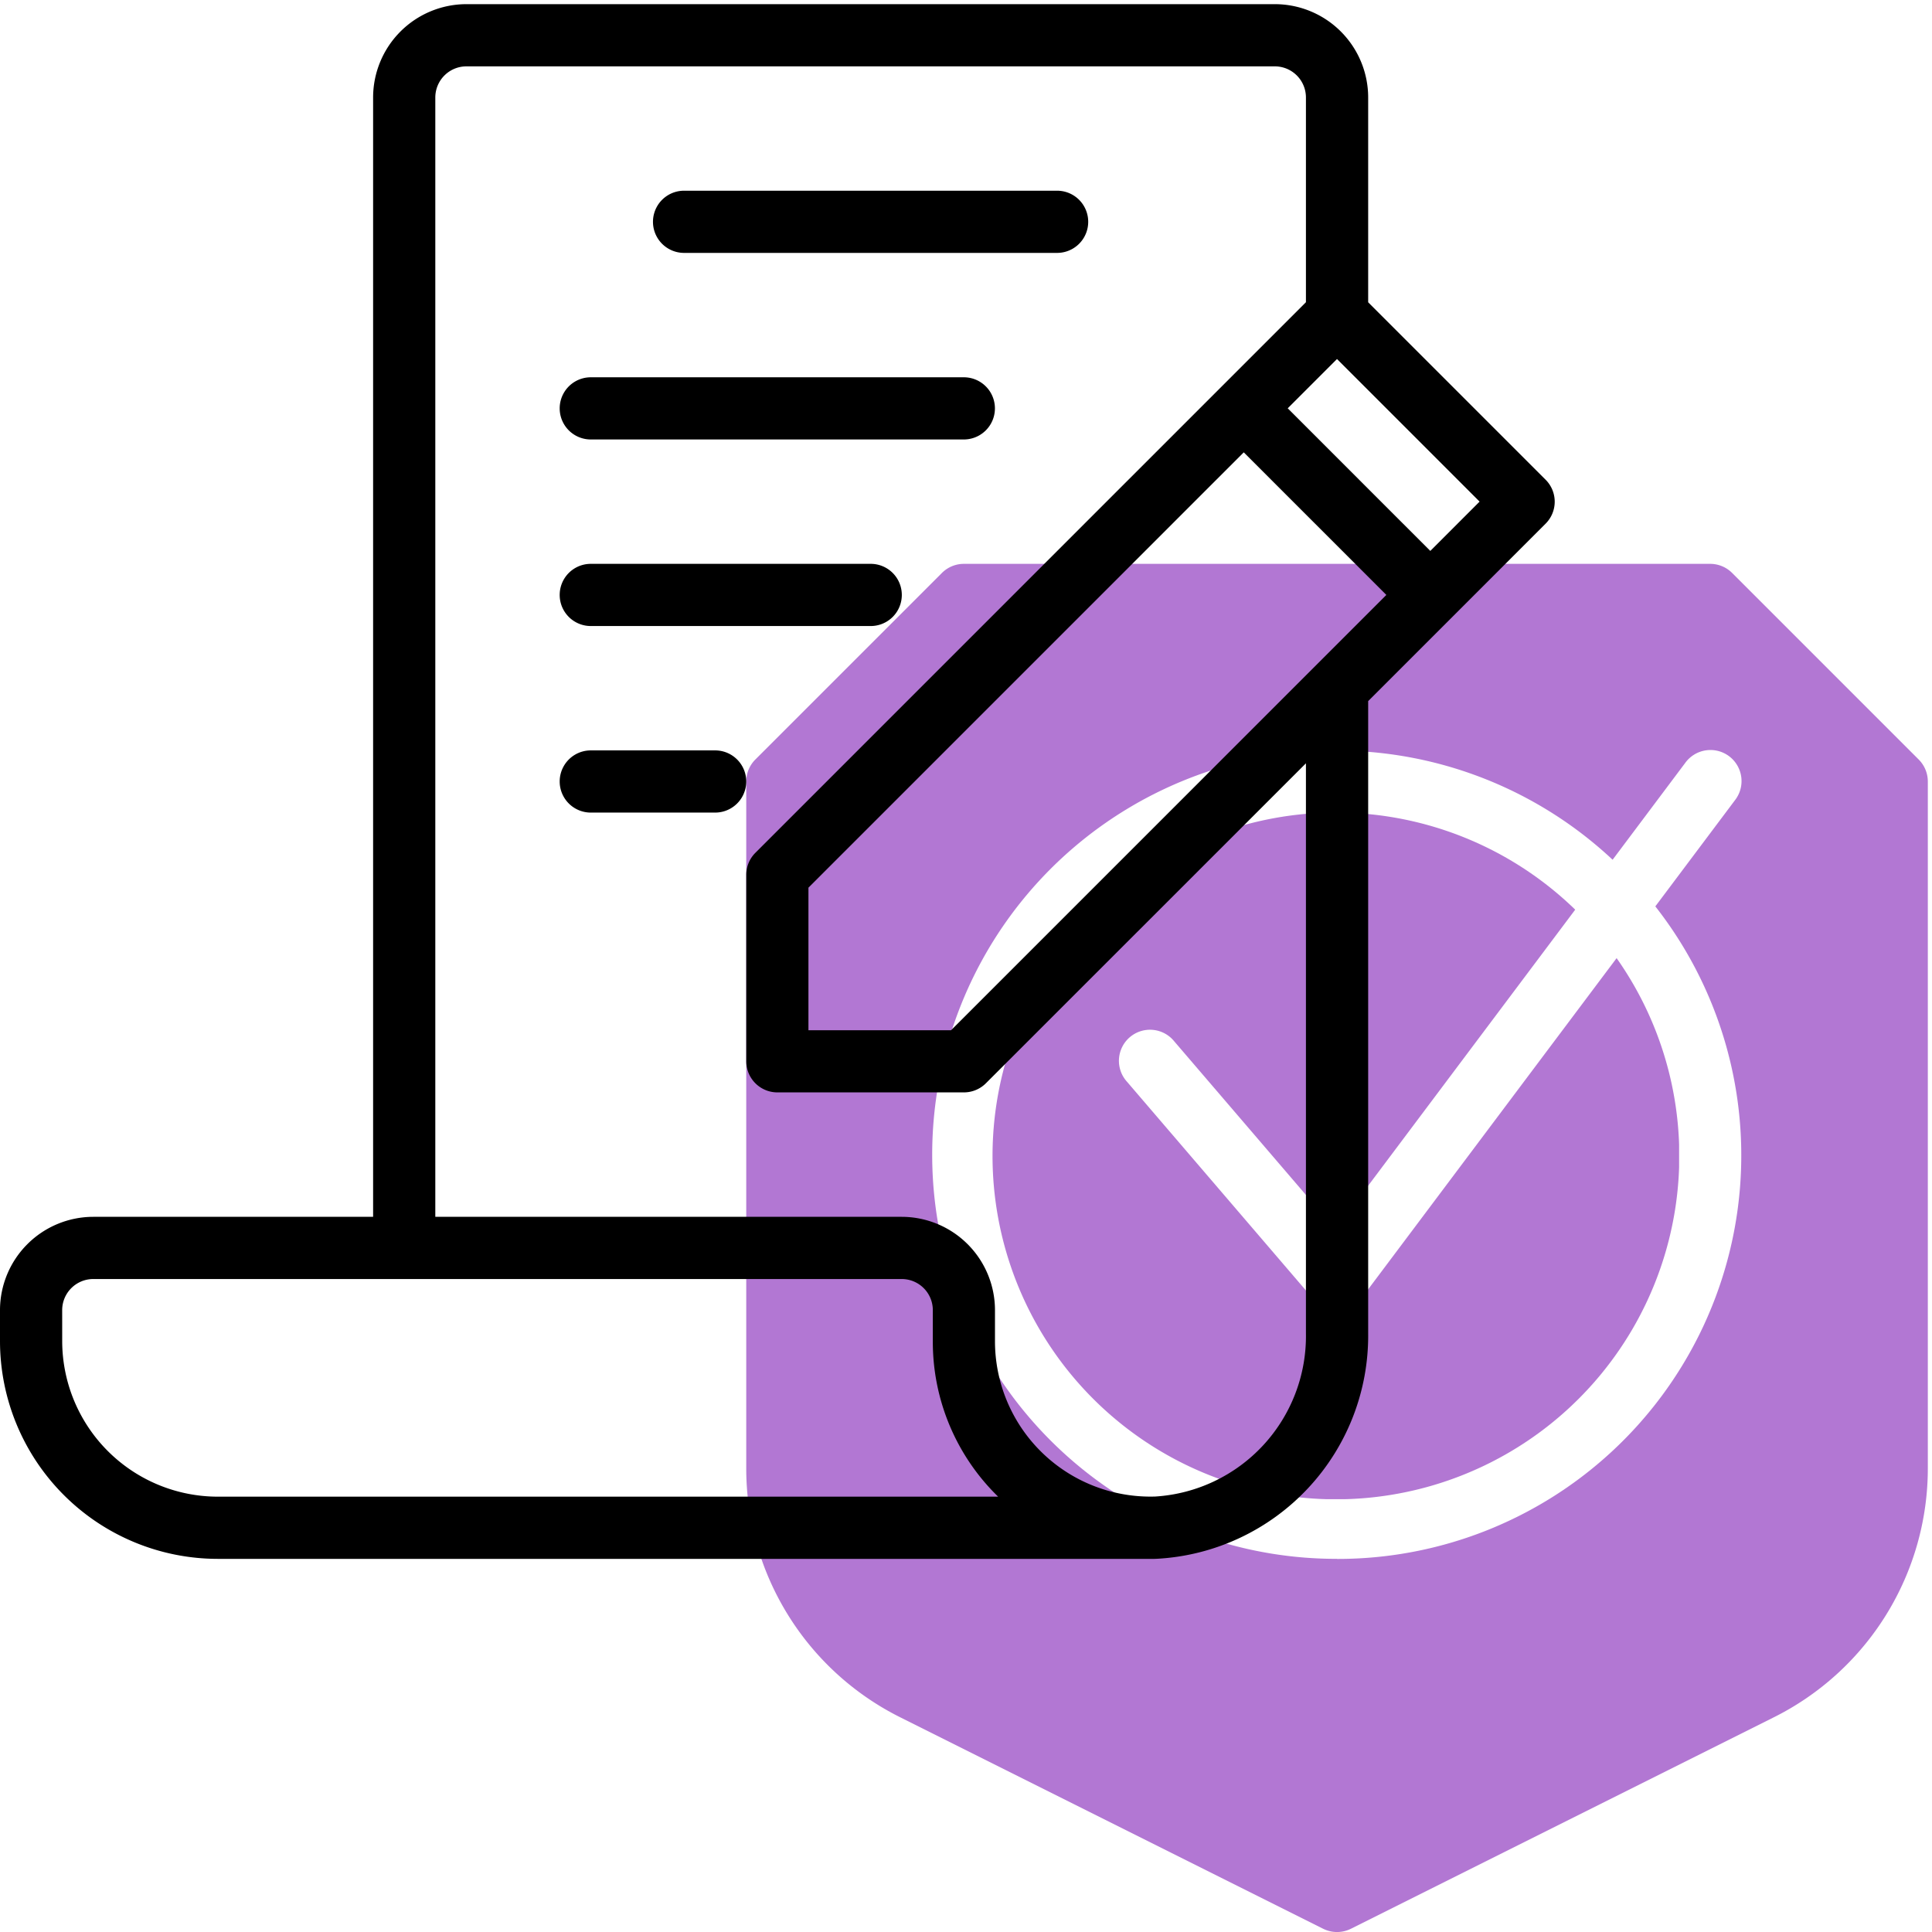
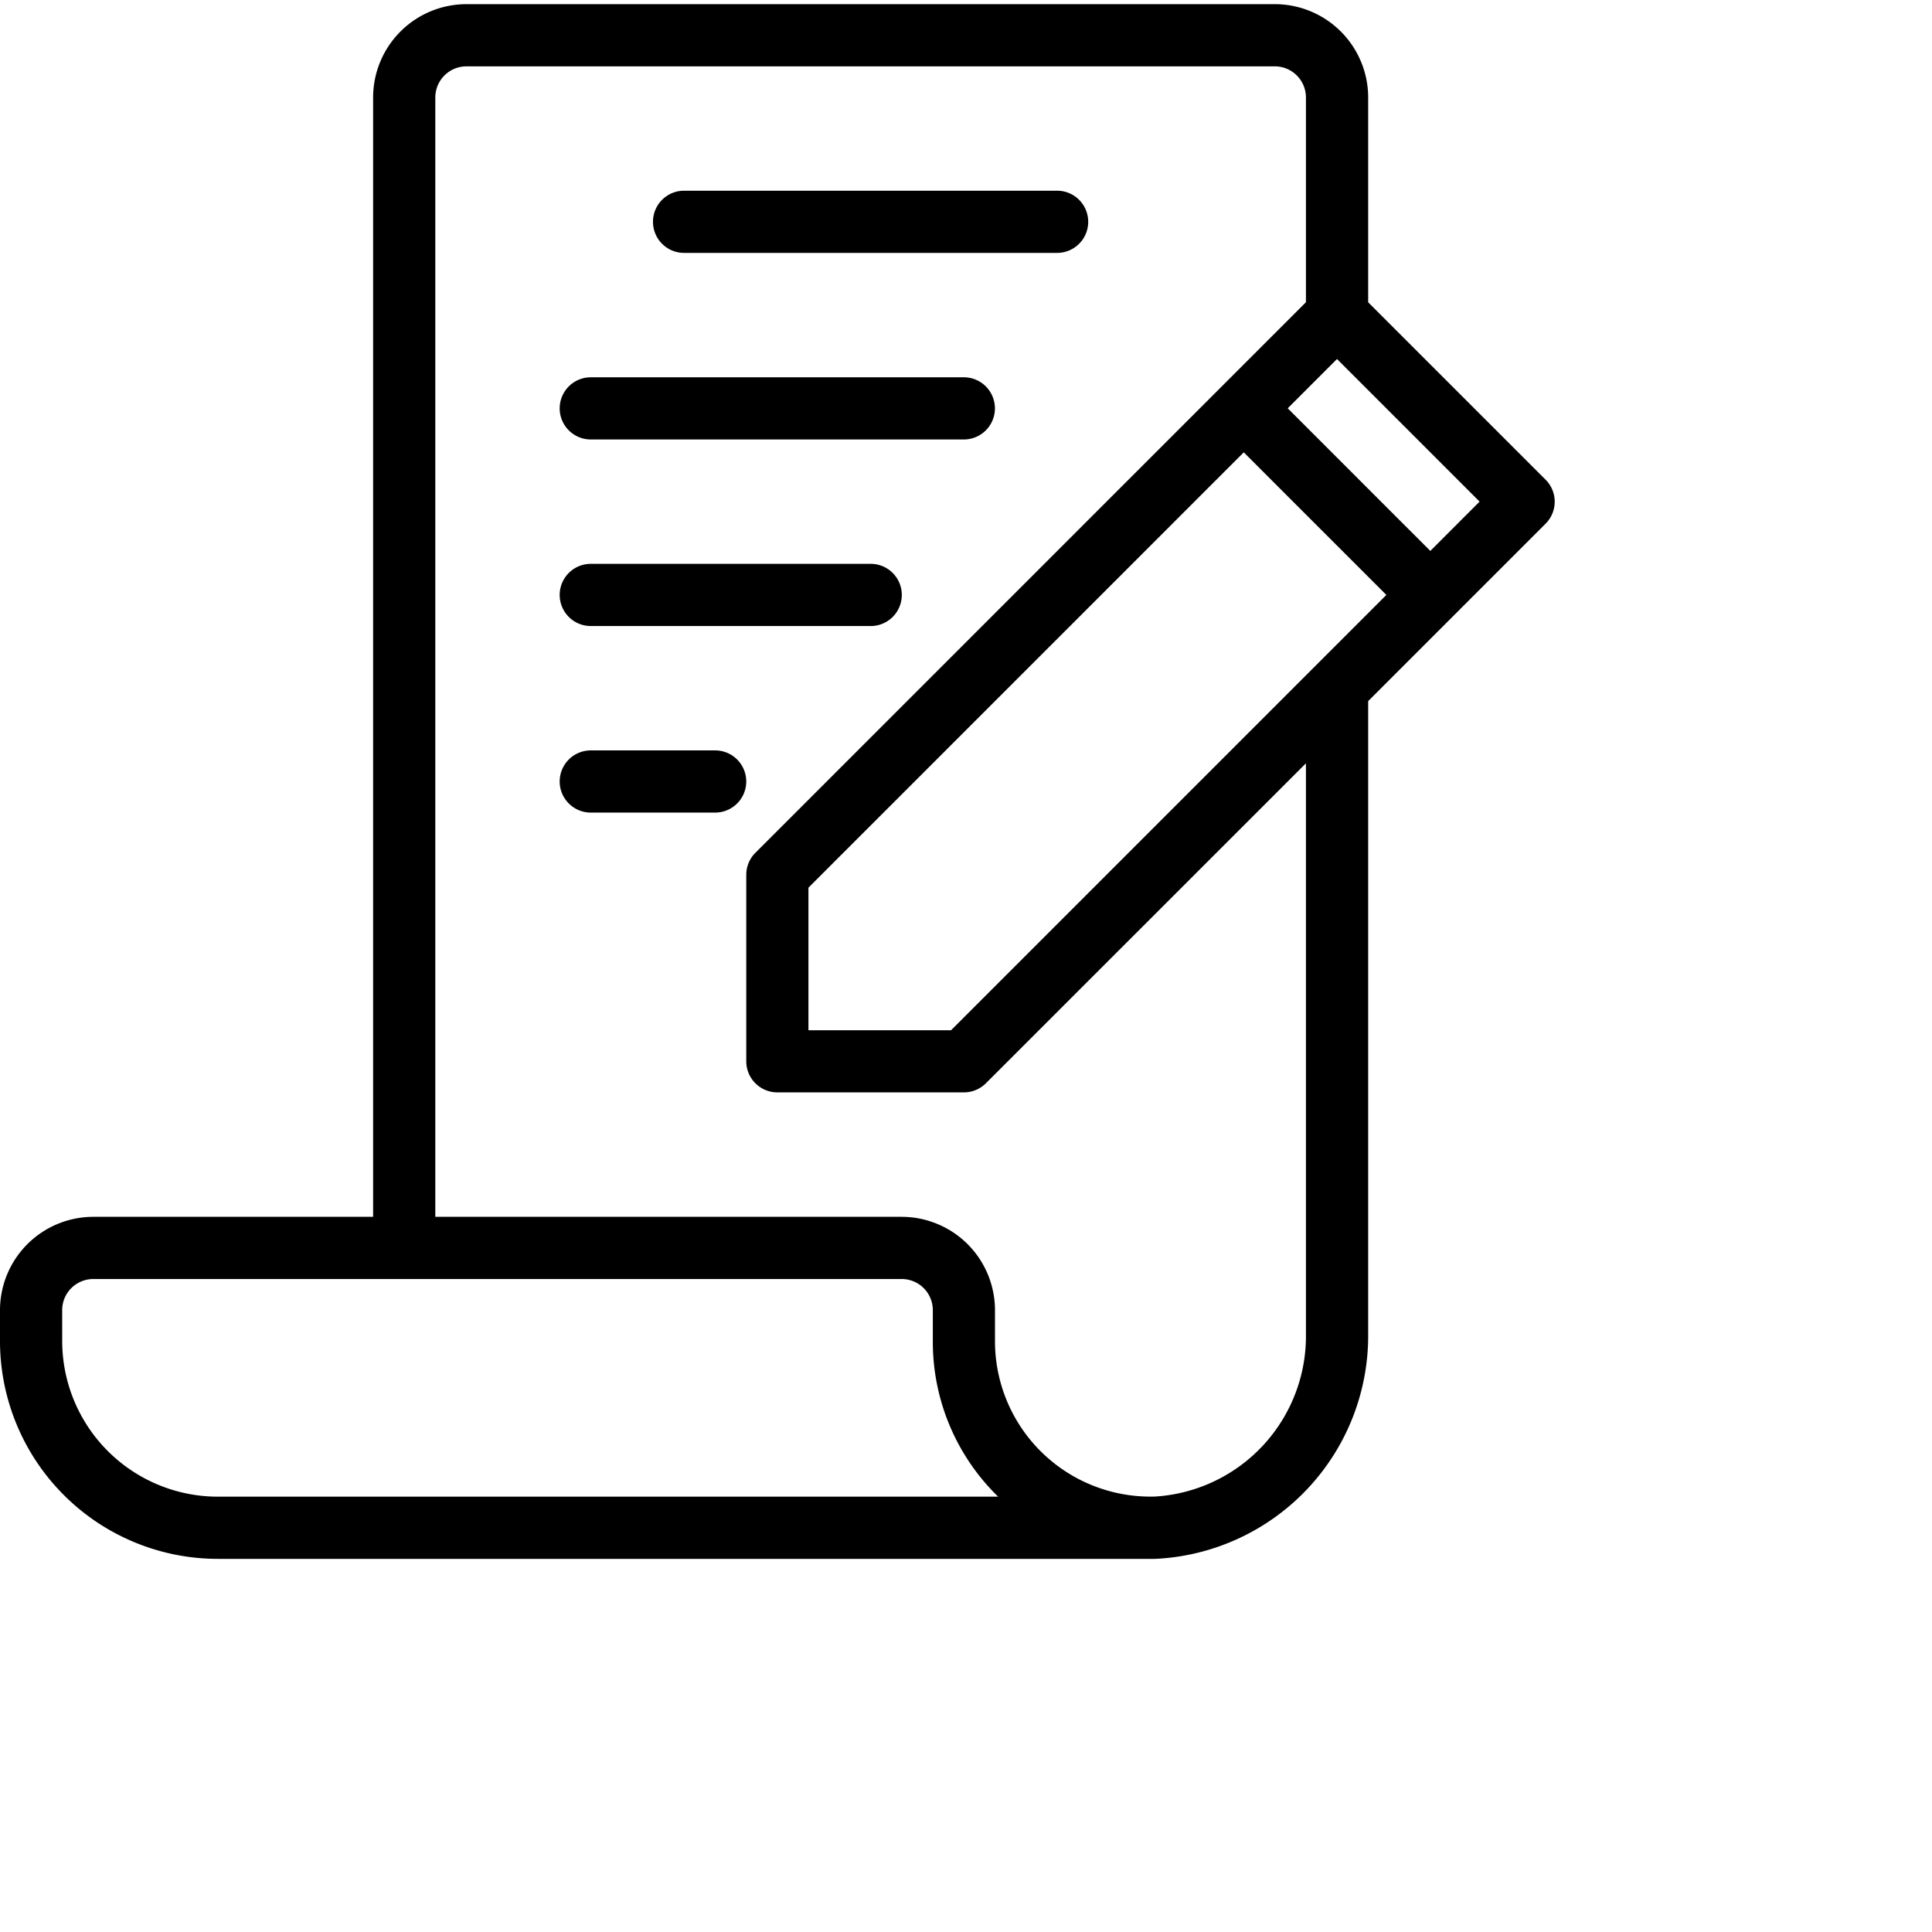
<svg xmlns="http://www.w3.org/2000/svg" width="98" height="98" viewBox="0 0 98 98">
  <defs>
    <clipPath id="clip-path">
      <rect id="Rectangle_3286" data-name="Rectangle 3286" width="98" height="98" fill="none" />
    </clipPath>
    <clipPath id="clip-path-3">
-       <rect id="Rectangle_3282" data-name="Rectangle 3282" width="60.229" height="69.417" fill="none" />
-     </clipPath>
+       </clipPath>
    <clipPath id="clip-path-5">
      <rect id="Rectangle_3284" data-name="Rectangle 3284" width="34.843" height="34.842" fill="none" />
    </clipPath>
  </defs>
  <g id="Group_28137" data-name="Group 28137" transform="translate(0 -0.379)">
    <g id="Group_28136" data-name="Group 28136" transform="translate(0 0.379)" clip-path="url(#clip-path)">
      <g id="Group_28130" data-name="Group 28130" transform="translate(0 0)">
        <g id="Group_28129" data-name="Group 28129" clip-path="url(#clip-path)">
          <g id="Group_28128" data-name="Group 28128" transform="translate(37.771 28.582)" opacity="0.6">
            <g id="Group_28127" data-name="Group 28127" transform="translate(0 0)">
              <g id="Group_28126" data-name="Group 28126" transform="translate(0 0)" clip-path="url(#clip-path-3)">
                <path id="Path_1641" data-name="Path 1641" d="M194.009,108.462a1.578,1.578,0,0,0-1.115-.462H155.04a1.578,1.578,0,0,0-1.115.462l-9.463,9.463a1.578,1.578,0,0,0-.462,1.115v34.786a14.116,14.116,0,0,0,7.846,12.7l21.416,10.708a1.579,1.579,0,0,0,1.411,0l21.416-10.708a14.116,14.116,0,0,0,7.846-12.7V119.041a1.578,1.578,0,0,0-.462-1.115Zm-20.042,50.009a20.5,20.5,0,1,1,13.979-35.462l3.686-4.915a1.577,1.577,0,1,1,2.523,1.892l-4.042,5.389a20.471,20.471,0,0,1-16.147,33.1" transform="translate(-143.918 -107.981)" fill="#7e1db6" />
              </g>
            </g>
          </g>
        </g>
      </g>
      <g id="Group_28135" data-name="Group 28135" transform="translate(0 0)">
        <g id="Group_28134" data-name="Group 28134" clip-path="url(#clip-path)">
          <g id="Group_28133" data-name="Group 28133" transform="translate(50.329 41.203)" opacity="0.6">
            <g id="Group_28132" data-name="Group 28132">
              <g id="Group_28131" data-name="Group 28131" clip-path="url(#clip-path-5)">
-                 <path id="Path_1642" data-name="Path 1642" d="M210.211,180.56a1.577,1.577,0,0,1-2.458.08L198.289,169.6a1.577,1.577,0,1,1,2.395-2.051l8.184,9.546,12.163-16.216a17.418,17.418,0,1,0,2.1,2.459Z" transform="translate(-191.458 -155.94)" fill="#7e1db6" />
-               </g>
+                 </g>
            </g>
          </g>
          <path id="Path_1643" data-name="Path 1643" d="M11.041,78.862H58.357c.113.005.226,0,.339-.005A11.331,11.331,0,0,0,69.4,67.424V35.352l9-9a1.576,1.576,0,0,0,0-2.23l-9-9V4.732A4.737,4.737,0,0,0,64.666,0H23.658a4.737,4.737,0,0,0-4.732,4.732v56.78H4.732A4.737,4.737,0,0,0,0,66.244v1.577A11.054,11.054,0,0,0,11.041,78.862M63.089,22.734l7.233,7.233L48.241,52.049H41.008V44.816Zm9.463,5L65.319,20.5l2.5-2.5,7.233,7.233ZM22.081,4.732a1.579,1.579,0,0,1,1.577-1.577H64.666a1.579,1.579,0,0,1,1.577,1.577V15.119L38.316,43.048a1.578,1.578,0,0,0-.462,1.115v9.463A1.578,1.578,0,0,0,39.431,55.2h9.463a1.578,1.578,0,0,0,1.115-.462L66.243,38.507V67.424A8.154,8.154,0,0,1,58.6,75.7a7.883,7.883,0,0,1-8.13-7.881V66.244a4.737,4.737,0,0,0-4.732-4.732H22.081ZM3.154,66.244a1.579,1.579,0,0,1,1.577-1.577H45.74a1.579,1.579,0,0,1,1.577,1.577v1.577a10.955,10.955,0,0,0,3.313,7.886H11.041a7.9,7.9,0,0,1-7.886-7.886Z" transform="translate(0 0.211)" />
          <path id="Path_1644" data-name="Path 1644" d="M127.577,39.154H146.5a1.577,1.577,0,0,0,0-3.154H127.577a1.577,1.577,0,0,0,0,3.154" transform="translate(-92.878 -26.326)" />
          <path id="Path_1645" data-name="Path 1645" d="M109.577,75.154H128.5a1.577,1.577,0,0,0,0-3.154H109.577a1.577,1.577,0,0,0,0,3.154" transform="translate(-79.61 -52.862)" />
          <path id="Path_1646" data-name="Path 1646" d="M109.577,111.154h14.2a1.577,1.577,0,0,0,0-3.154h-14.2a1.577,1.577,0,0,0,0,3.154" transform="translate(-79.61 -79.399)" />
          <path id="Path_1647" data-name="Path 1647" d="M115.886,144h-6.309a1.577,1.577,0,0,0,0,3.154h6.309a1.577,1.577,0,0,0,0-3.154" transform="translate(-79.61 -105.936)" />
        </g>
      </g>
    </g>
  </g>
</svg>